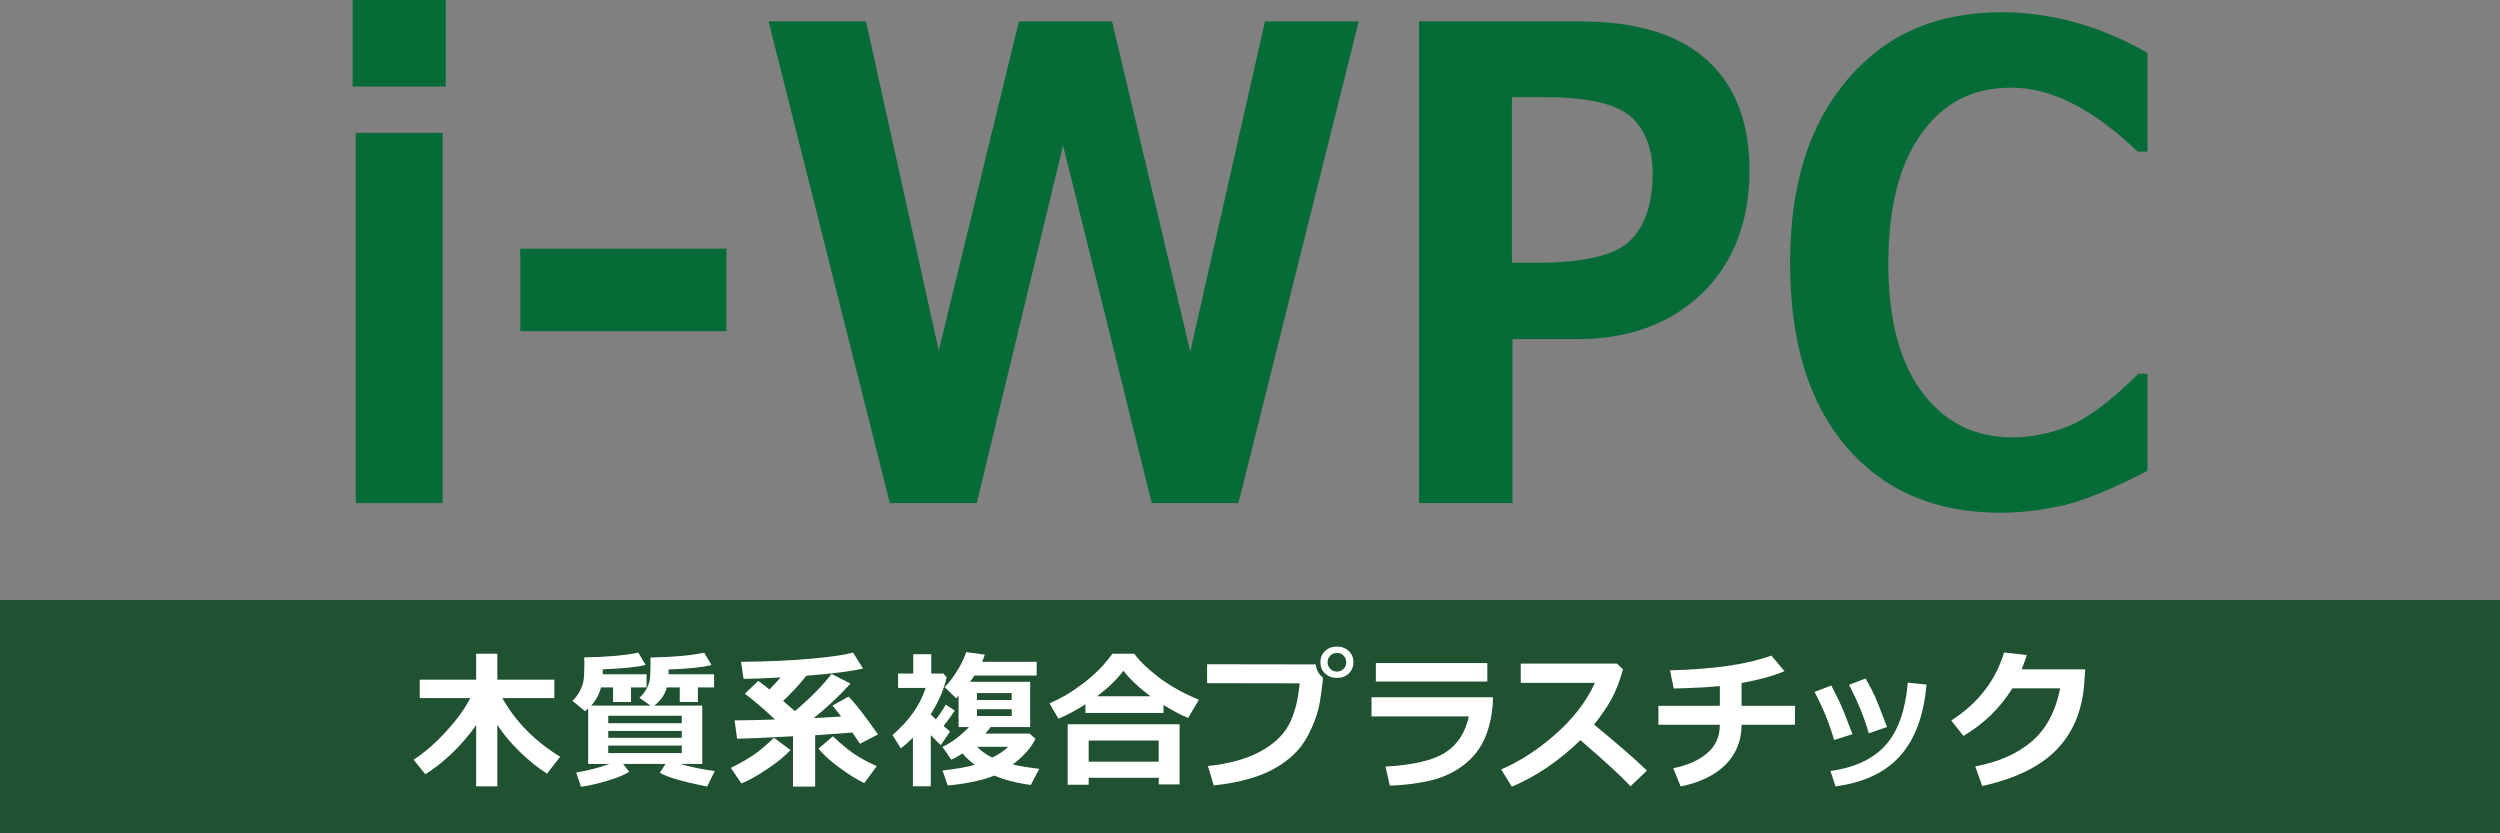
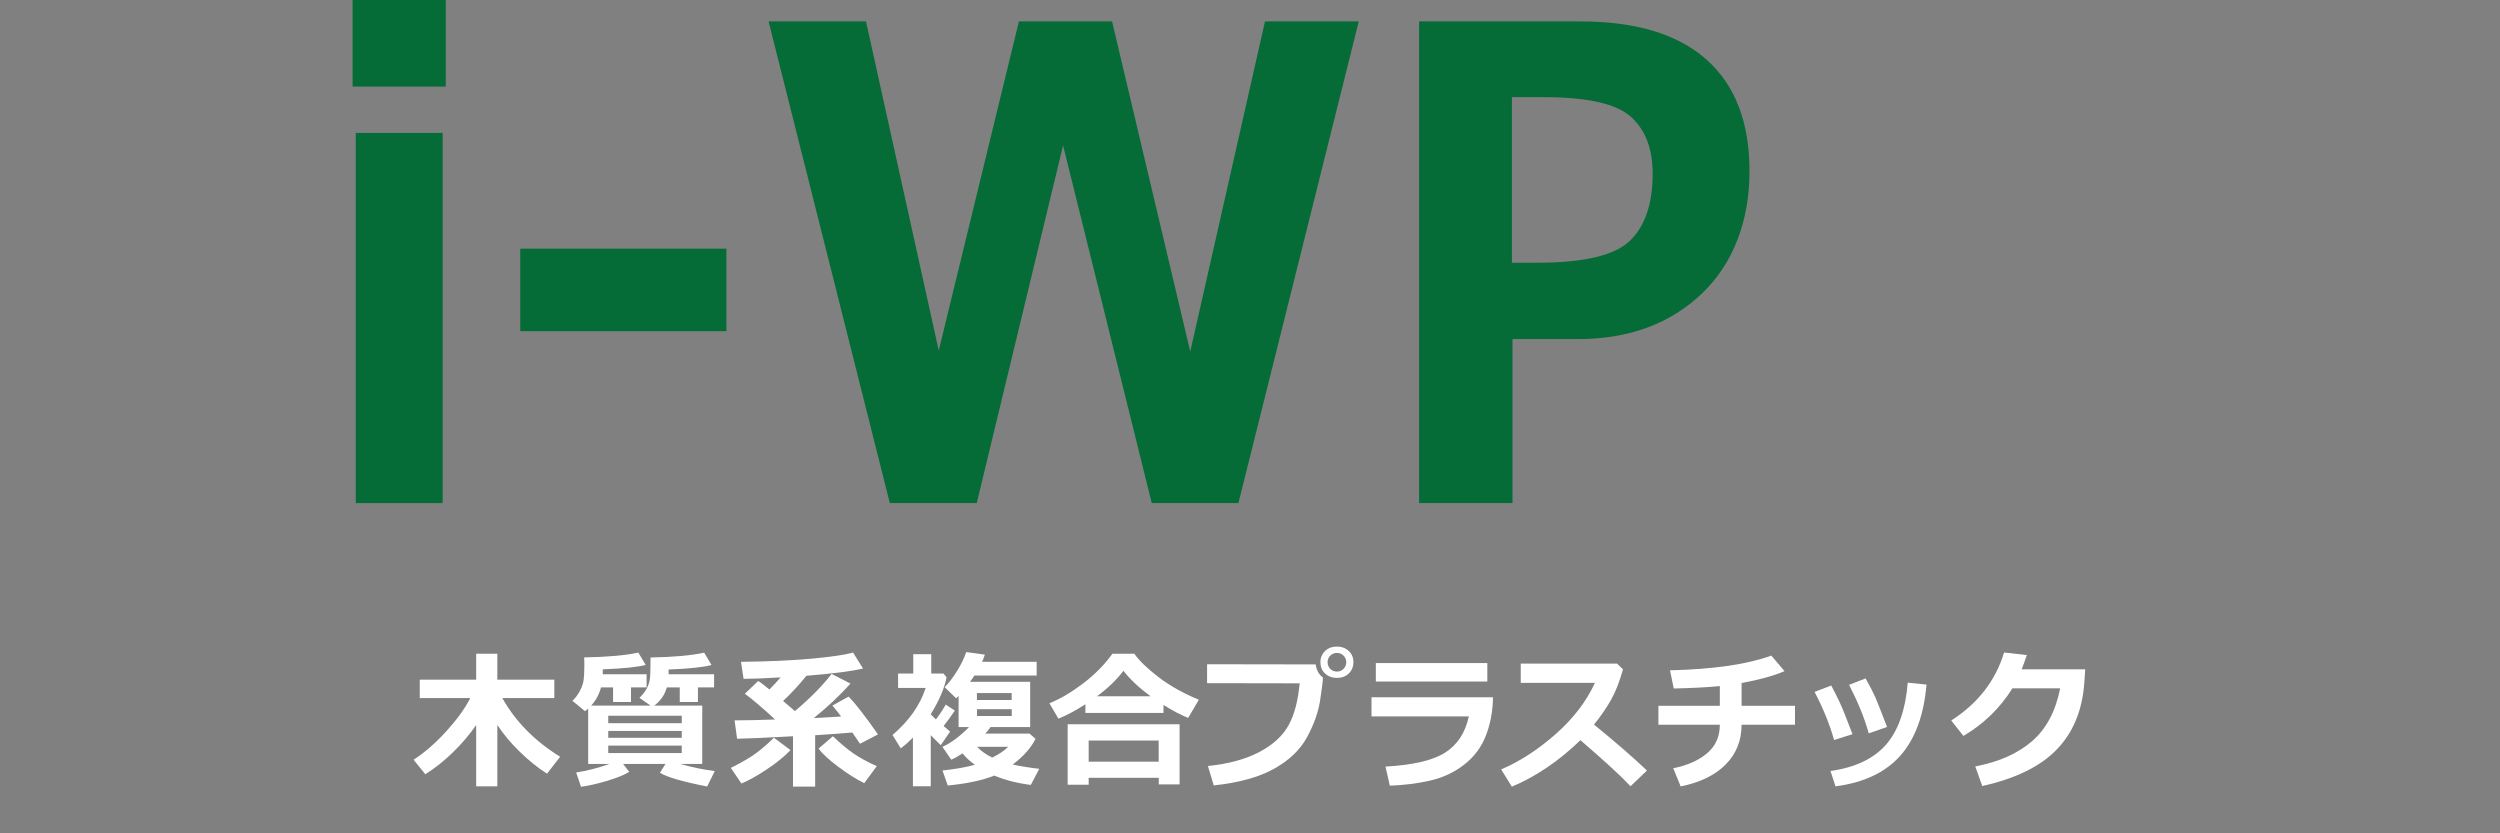
<svg xmlns="http://www.w3.org/2000/svg" id="_レイヤー_1" viewBox="0 0 300 100">
  <rect x="0" y="0" width="300" height="100" fill="#808080" stroke="none" />
  <defs>
    <style>.cls-1{fill:#056b37;}.cls-2{fill:#004217;opacity:.75;}.cls-3,.cls-4{fill:#fff;}.cls-4{opacity:0;}</style>
  </defs>
-   <rect class="cls-4" width="300" height="100" />
-   <rect class="cls-2" y="72" width="300" height="28" />
  <path class="cls-3" d="M57.13,87.02c-.77,1.12-1.7,2.21-2.79,3.27s-2.2,1.93-3.3,2.62l-1.41-1.74c1.32-.86,2.63-1.99,3.92-3.41s2.26-2.75,2.88-3.99h-6.06v-2.21h6.77v-3.11h2.54v3.11h6.84v2.21h-6.24c1.58,2.82,3.9,5.17,6.94,7.04l-1.58,2.03c-1.14-.73-2.24-1.62-3.31-2.67s-1.95-2.1-2.65-3.18v7.37h-2.54v-7.35Z" />
  <path class="cls-3" d="M75.47,92.64c-.57.36-1.47.72-2.68,1.08-1.22.36-2.24.59-3.07.69l-.58-1.71c1.32-.21,2.65-.55,4.01-1.03h-2.57v-6.65c-.11.1-.23.21-.38.32l-1.51-1.24c.31-.29.59-.64.83-1.07s.4-.84.48-1.24c.08-.4.12-1.02.12-1.85,0-.33,0-.68-.02-1.05,2.82-.05,4.99-.25,6.5-.58l.88,1.48c-.96.26-2.68.43-5.15.53v.59h5.26v1.58h-1.87v1.75h-2.15v-1.75h-1.45c-.22.83-.61,1.55-1.18,2.18h7.13l-1.34-.93c.37-.35.65-.71.85-1.07s.33-.73.39-1.1c.06-.37.09-1.02.09-1.96,0-.23,0-.47,0-.71,2.78-.05,4.93-.25,6.44-.58l.88,1.48c-1.01.27-2.72.45-5.15.54v.57h5.46v1.58h-1.94v1.75h-2.18v-1.75h-1.55c-.25.9-.76,1.62-1.51,2.18h5.76v7h-2.67c1.34.38,2.73.67,4.17.86l-.91,1.85c-2.95-.58-4.84-1.13-5.67-1.65l.67-1.06h-5.09l.75.97ZM81.81,86.78v-.89h-8.82v.89h8.82ZM72.99,88.54h8.82v-.83h-8.82v.83ZM81.81,89.47h-8.82v.9h8.82v-.9Z" />
  <path class="cls-3" d="M94.86,90.01c-.72.76-1.66,1.52-2.81,2.29s-2.18,1.35-3.08,1.72l-1.27-1.87c1.39-.7,2.44-1.31,3.14-1.85.71-.54,1.38-1.13,2.03-1.77l1.99,1.48ZM97.82,94.39h-2.66v-6.04c-3.22.18-5.46.28-6.71.3l-.3-2.21h.4c.95,0,2.44-.03,4.46-.1-1.57-1.45-2.78-2.48-3.63-3.09l1.6-1.53c.18.09.63.43,1.35,1.02.49-.49.93-.97,1.34-1.45-1.94.11-3.42.17-4.44.17l-.31-2.04c3.29-.04,6.11-.16,8.47-.38,2.36-.22,4.02-.46,4.98-.73l1.19,1.91c-1.37.33-3.63.62-6.79.87-.92,1.14-1.85,2.14-2.8,3.02l1.42,1.22c1.88-1.59,3.34-3.08,4.4-4.46l2.27,1.16c-1.32,1.46-2.79,2.84-4.41,4.14l3.28-.19c-.33-.45-.67-.88-1.04-1.31l1.94-1.08c.77.77,1.95,2.29,3.53,4.54l-2.16,1.12-.92-1.35c-1.03.09-2.52.2-4.46.33v6.2ZM105.22,91.93l-1.51,2.05c-.95-.47-1.99-1.12-3.11-1.96s-1.92-1.57-2.37-2.19l1.72-1.48c.92.88,1.75,1.57,2.5,2.09.75.51,1.67,1.01,2.77,1.5Z" />
  <path class="cls-3" d="M111.69,94.35h-2.14v-5.84c-.46.47-.94.91-1.46,1.29l-.99-1.6c1.99-1.7,3.31-3.58,3.98-5.65h-3.31v-1.73h1.82v-2.32h2.16v2.32h1.46l.38.45c-.26,1.34-.9,2.82-1.9,4.43v.02c.2.21.4.41.62.61.52-.69.91-1.28,1.17-1.78l1.1.72c-.39.59-.84,1.2-1.35,1.85.18.15.44.37.78.67l-1.12,1.63c-.43-.41-.83-.81-1.2-1.2v6.13ZM118.87,87.24c-.19.28-.4.54-.63.79h5.3l.72.63c-.52,1.07-1.43,2.09-2.73,3.08.8.19,1.86.36,3.18.52l-1.01,1.93c-1.61-.2-3.07-.57-4.39-1.12-1.42.57-3.28.97-5.58,1.19l-.63-1.8c1.63-.18,2.92-.41,3.88-.69-.59-.42-1.08-.88-1.47-1.36-.52.34-.98.59-1.36.75l-1.06-1.54c1.06-.48,2.12-1.27,3.19-2.37h-1.25v-3.75c-.08.09-.18.19-.29.3l-1.38-1.34c.48-.48.96-1.11,1.45-1.88s.87-1.55,1.14-2.33l2.23.31c-.09.29-.2.58-.33.86h6.55v1.64h-7.47c-.16.25-.33.5-.53.76h7.22v5.43h-4.75ZM117.23,84h4.17v-.83h-4.17v.83ZM121.41,85.1h-4.17v.82h4.17v-.82ZM119.07,90.91c.81-.4,1.45-.83,1.91-1.29h-3.73c.49.51,1.1.94,1.82,1.29Z" />
  <path class="cls-3" d="M139.61,85.55h-9.36v-1.04c-1.17.75-2.25,1.33-3.24,1.73l-1.08-1.85c1.3-.52,2.65-1.32,4.06-2.39s2.57-2.26,3.5-3.55h2.63c.56.81,1.52,1.74,2.88,2.79s2.99,1.95,4.86,2.73l-1.28,2.18c-.9-.36-1.89-.88-2.96-1.56v.95ZM139.04,93.34h-8.4v.83h-2.52v-7.26h13.43v7.22h-2.5v-.79ZM130.64,91.4h8.4v-2.54h-8.4v2.54ZM131.64,83.55h6.42c-1.39-1.03-2.47-2.05-3.25-3.06-.81,1.08-1.87,2.1-3.17,3.06Z" />
  <path class="cls-3" d="M158.75,81.3v.02c0,.34-.11,1.24-.33,2.69s-.75,2.94-1.58,4.46-2.15,2.78-3.97,3.79c-1.82,1.01-4.23,1.67-7.22,1.99l-.7-2.33c2.46-.25,4.52-.81,6.17-1.68s2.82-1.95,3.52-3.23,1.13-2.96,1.32-5.01l-11.11-.02v-2.27l13.03.02c.1.7.39,1.23.88,1.58ZM162.41,79.47c0,.54-.19.99-.56,1.35s-.85.53-1.42.53-1.04-.18-1.42-.53-.56-.8-.56-1.35.19-.99.56-1.35.85-.53,1.42-.53,1.04.18,1.42.53.56.8.56,1.35ZM161.23,78.68c-.21-.22-.48-.33-.8-.33s-.58.11-.8.33-.32.48-.32.79.11.57.32.79.48.33.8.33.58-.11.8-.33c.21-.22.32-.48.32-.79s-.11-.57-.32-.79Z" />
  <path class="cls-3" d="M179.16,83.67c-.02,1.61-.29,3.13-.83,4.54-.54,1.42-1.41,2.6-2.62,3.54s-2.59,1.58-4.13,1.93c-1.54.35-3.14.54-4.8.6l-.52-2.29c3.27-.18,5.65-.73,7.13-1.66s2.44-2.38,2.87-4.36h-11.68v-2.3h14.59ZM178.48,81.78h-13.38v-2.21h13.38v2.21Z" />
  <path class="cls-3" d="M197.64,92.46l-1.98,1.89c-1.04-1.13-3.04-2.97-6.01-5.53-2.6,2.51-5.34,4.37-8.23,5.58l-1.28-2.07c2.24-.96,4.42-2.37,6.54-4.24s3.69-3.92,4.71-6.15h-8.9v-2.31h11.55l.72.69c-.42,1.49-.9,2.72-1.44,3.67-.54.95-1.21,1.94-2.04,2.96,2.53,2.06,4.65,3.89,6.35,5.51Z" />
  <path class="cls-3" d="M208.99,86.97c0,1.88-.63,3.46-1.89,4.75s-3.07,2.17-5.42,2.65l-.89-2.18c1.69-.34,3.05-.94,4.07-1.81,1.02-.86,1.52-2,1.52-3.41h-7.37v-2.27h7.37v-2.37c-1.49.15-3.33.24-5.53.29l-.45-2.18c5.26-.13,9.31-.72,12.16-1.77l1.58,1.87c-1.33.57-3.05,1.04-5.15,1.42v2.74h6.41v2.27h-6.4Z" />
  <path class="cls-3" d="M222.3,88.1l-2.21.7c-.51-1.83-1.29-3.76-2.34-5.77l2-.77c.34.64.67,1.3.99,1.97s.84,1.97,1.56,3.87ZM231.18,82.16c-.32,3.69-1.37,6.53-3.15,8.53-1.78,2-4.37,3.23-7.77,3.67l-.6-1.84c2.97-.42,5.19-1.48,6.66-3.16s2.34-4.16,2.61-7.44l2.25.23ZM226.44,87.24l-2.19.76c-.5-1.8-1.29-3.74-2.36-5.82l1.98-.77c.56,1,.95,1.75,1.17,2.26s.69,1.7,1.41,3.58Z" />
  <path class="cls-3" d="M250.23,80.31l-.12,1.68c-.24,3.29-1.35,5.94-3.32,7.97s-4.95,3.48-8.92,4.36l-.84-2.35c2.82-.53,5.09-1.54,6.81-3.02,1.71-1.48,2.84-3.6,3.38-6.35h-5.73c-1.5,2.39-3.46,4.29-5.88,5.71l-1.46-1.85c3.21-2.06,5.32-4.78,6.34-8.16l2.73.31c-.22.67-.43,1.24-.62,1.71h7.64Z" />
  <path class="cls-1" d="M53.49,10.39h-11.18V0h11.18v10.39ZM53.12,60.37h-10.43V15.95h10.43v44.42Z" />
  <rect class="cls-1" x="62.43" y="29.84" width="24.74" height="9.9" />
  <polygon class="cls-1" points="163.05 2.57 148.61 60.37 138.21 60.37 127.57 17.45 117.21 60.37 106.78 60.37 92.23 2.57 103.92 2.57 112.65 42.07 122.27 2.57 133.45 2.57 142.83 42.19 151.8 2.57 163.05 2.57" />
  <path class="cls-1" d="M181.5,40.69v19.68h-11.21V2.57h19.37c6.64,0,11.68,1.53,15.12,4.58,3.44,3.06,5.16,7.52,5.16,13.4s-1.9,11.03-5.71,14.67c-3.81,3.64-8.77,5.47-14.88,5.47h-7.85ZM181.43,11.66v19.87h2.99c5.62,0,9.34-.87,11.16-2.63,1.82-1.75,2.74-4.44,2.74-8.07,0-2.99-.88-5.27-2.63-6.83-1.76-1.56-5.23-2.34-10.41-2.34h-3.84Z" />
-   <path class="cls-1" d="M257.69,56.5c-4.3,2.23-7.73,3.62-10.26,4.18-2.54.56-4.98.85-7.34.85-7.84,0-14.01-2.63-18.52-7.9-4.51-5.27-6.76-12.62-6.76-22.05s2.28-16.59,6.85-22c4.57-5.41,10.72-8.11,18.47-8.11,6,0,11.86,1.62,17.57,4.87v11.85h-1.19c-5.32-5.11-10.36-7.67-15.12-7.67s-8.16,1.83-10.81,5.5c-2.65,3.67-3.98,8.87-3.98,15.59s1.35,11.82,4.04,15.44c2.7,3.62,6.3,5.43,10.81,5.43,2.36,0,4.66-.47,6.9-1.4,2.24-.93,5-3.01,8.26-6.23h1.09v11.66Z" />
</svg>